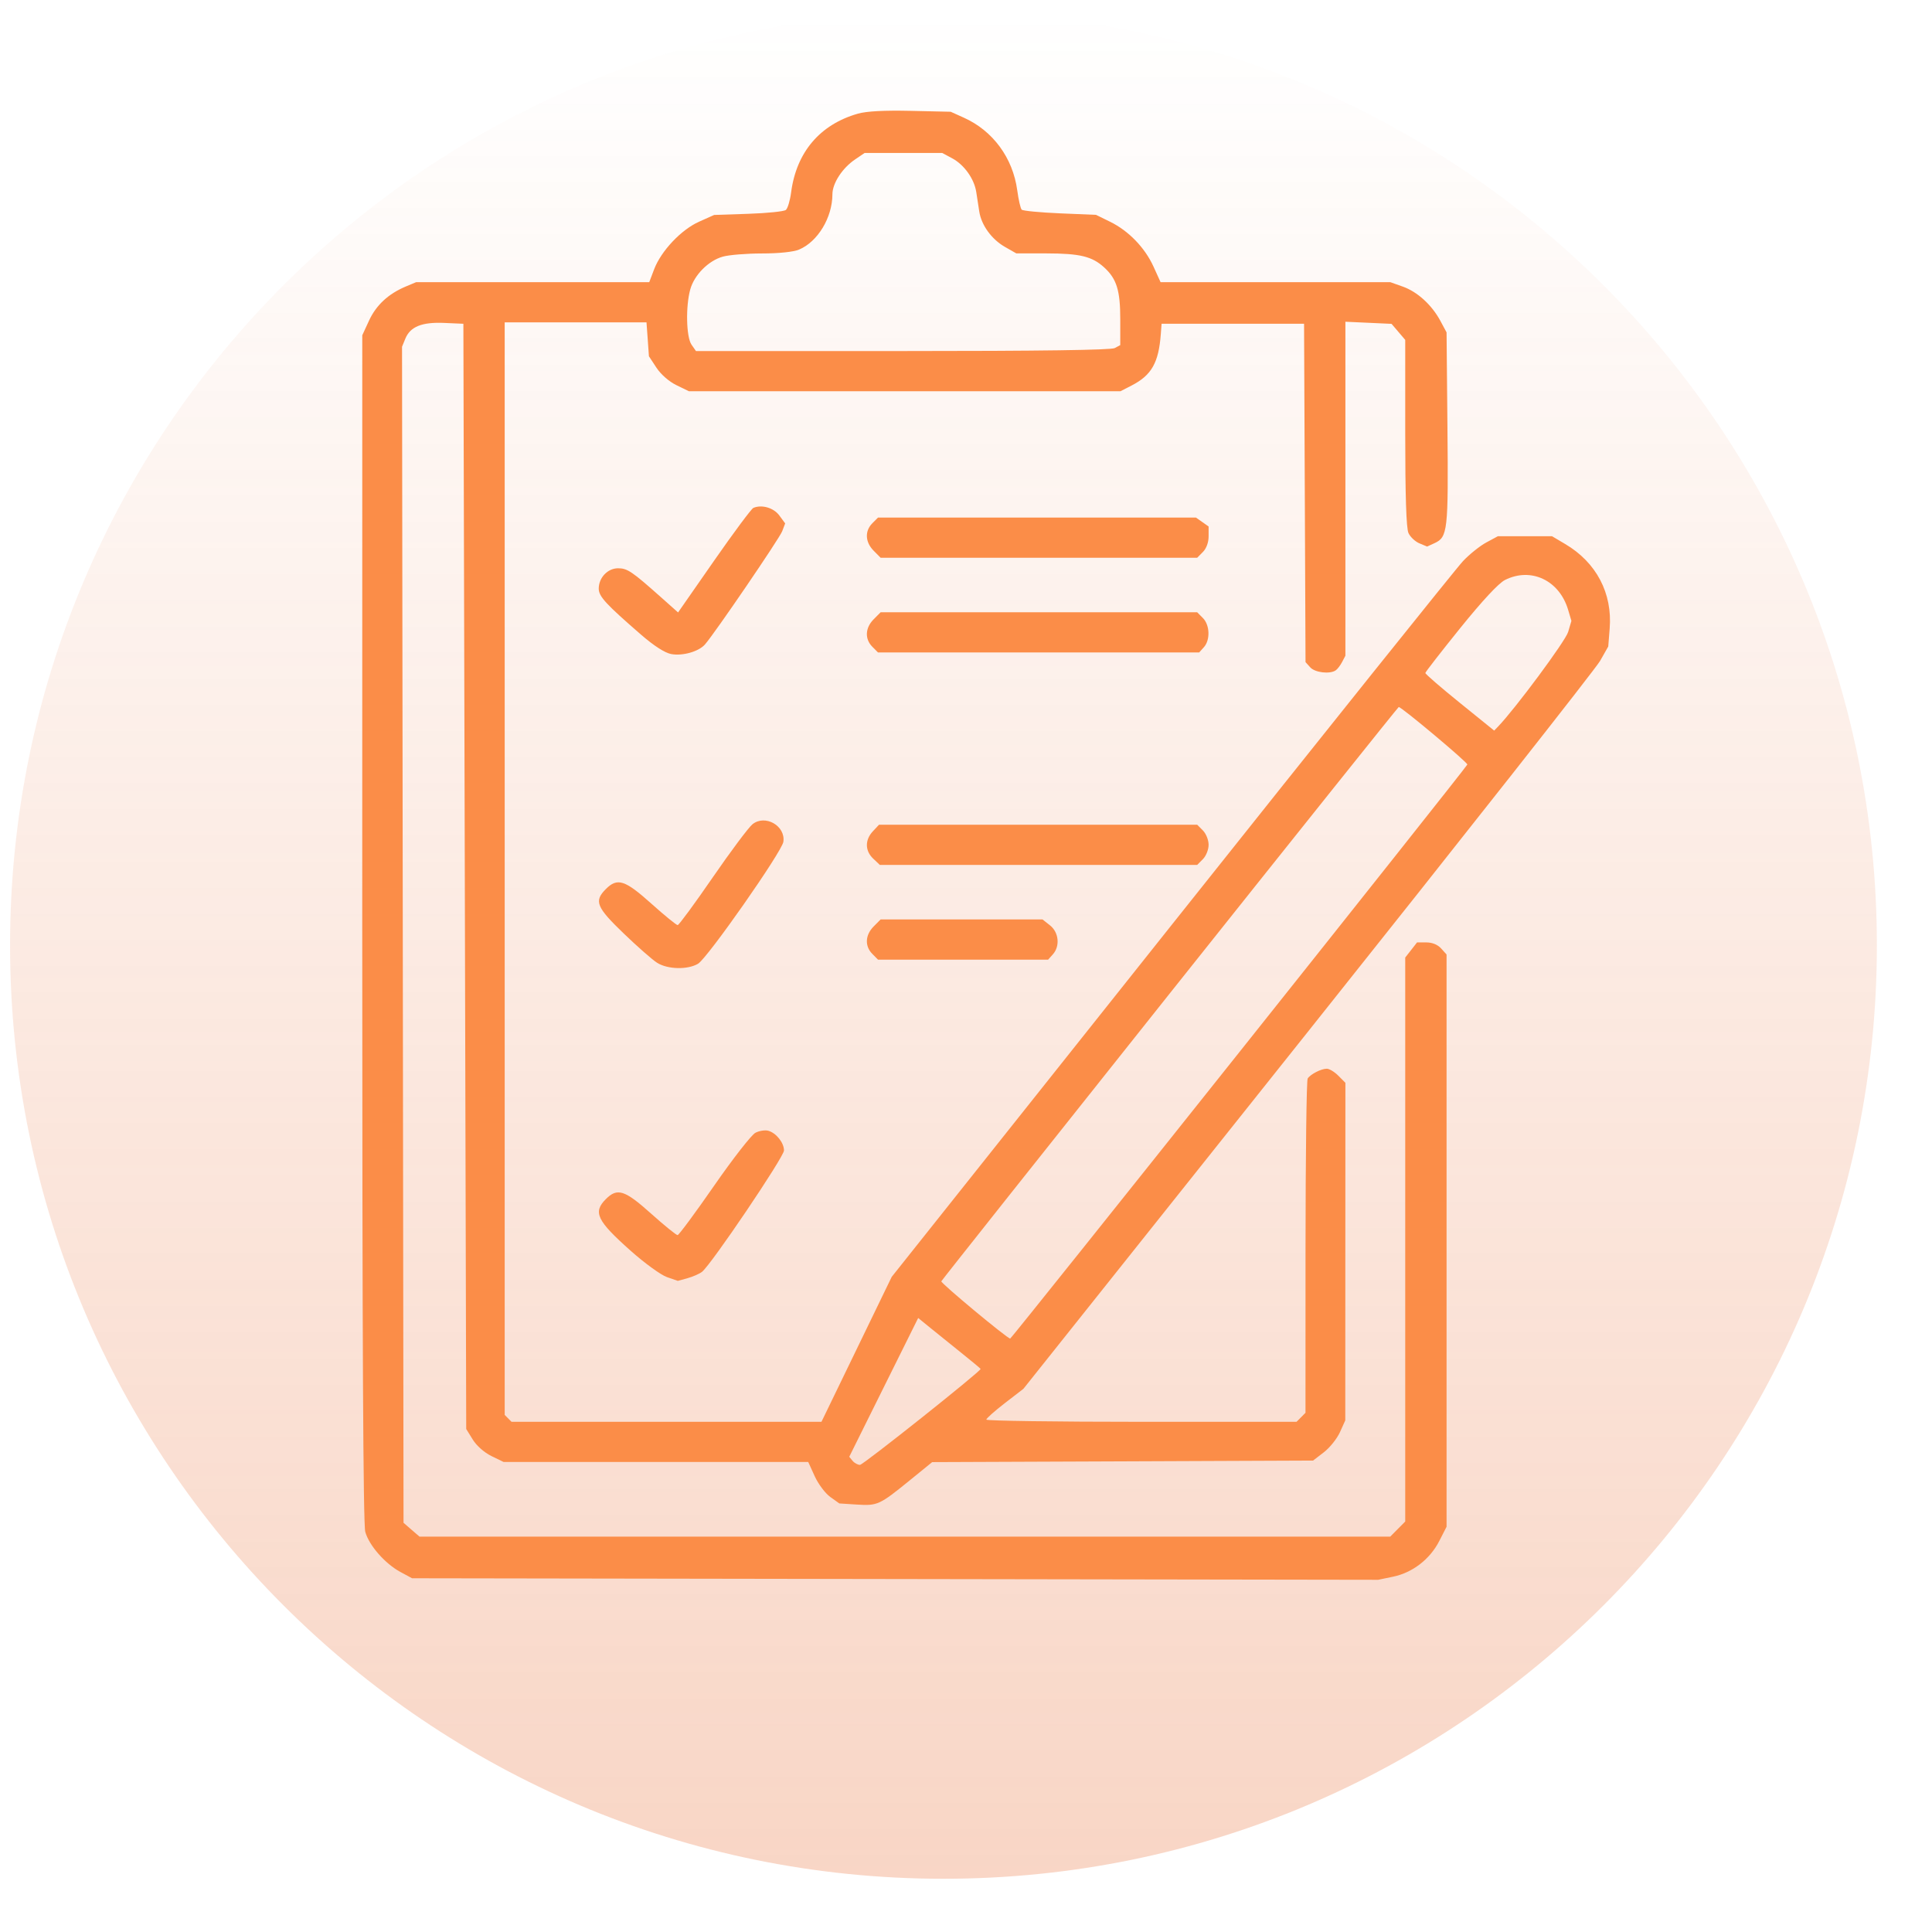
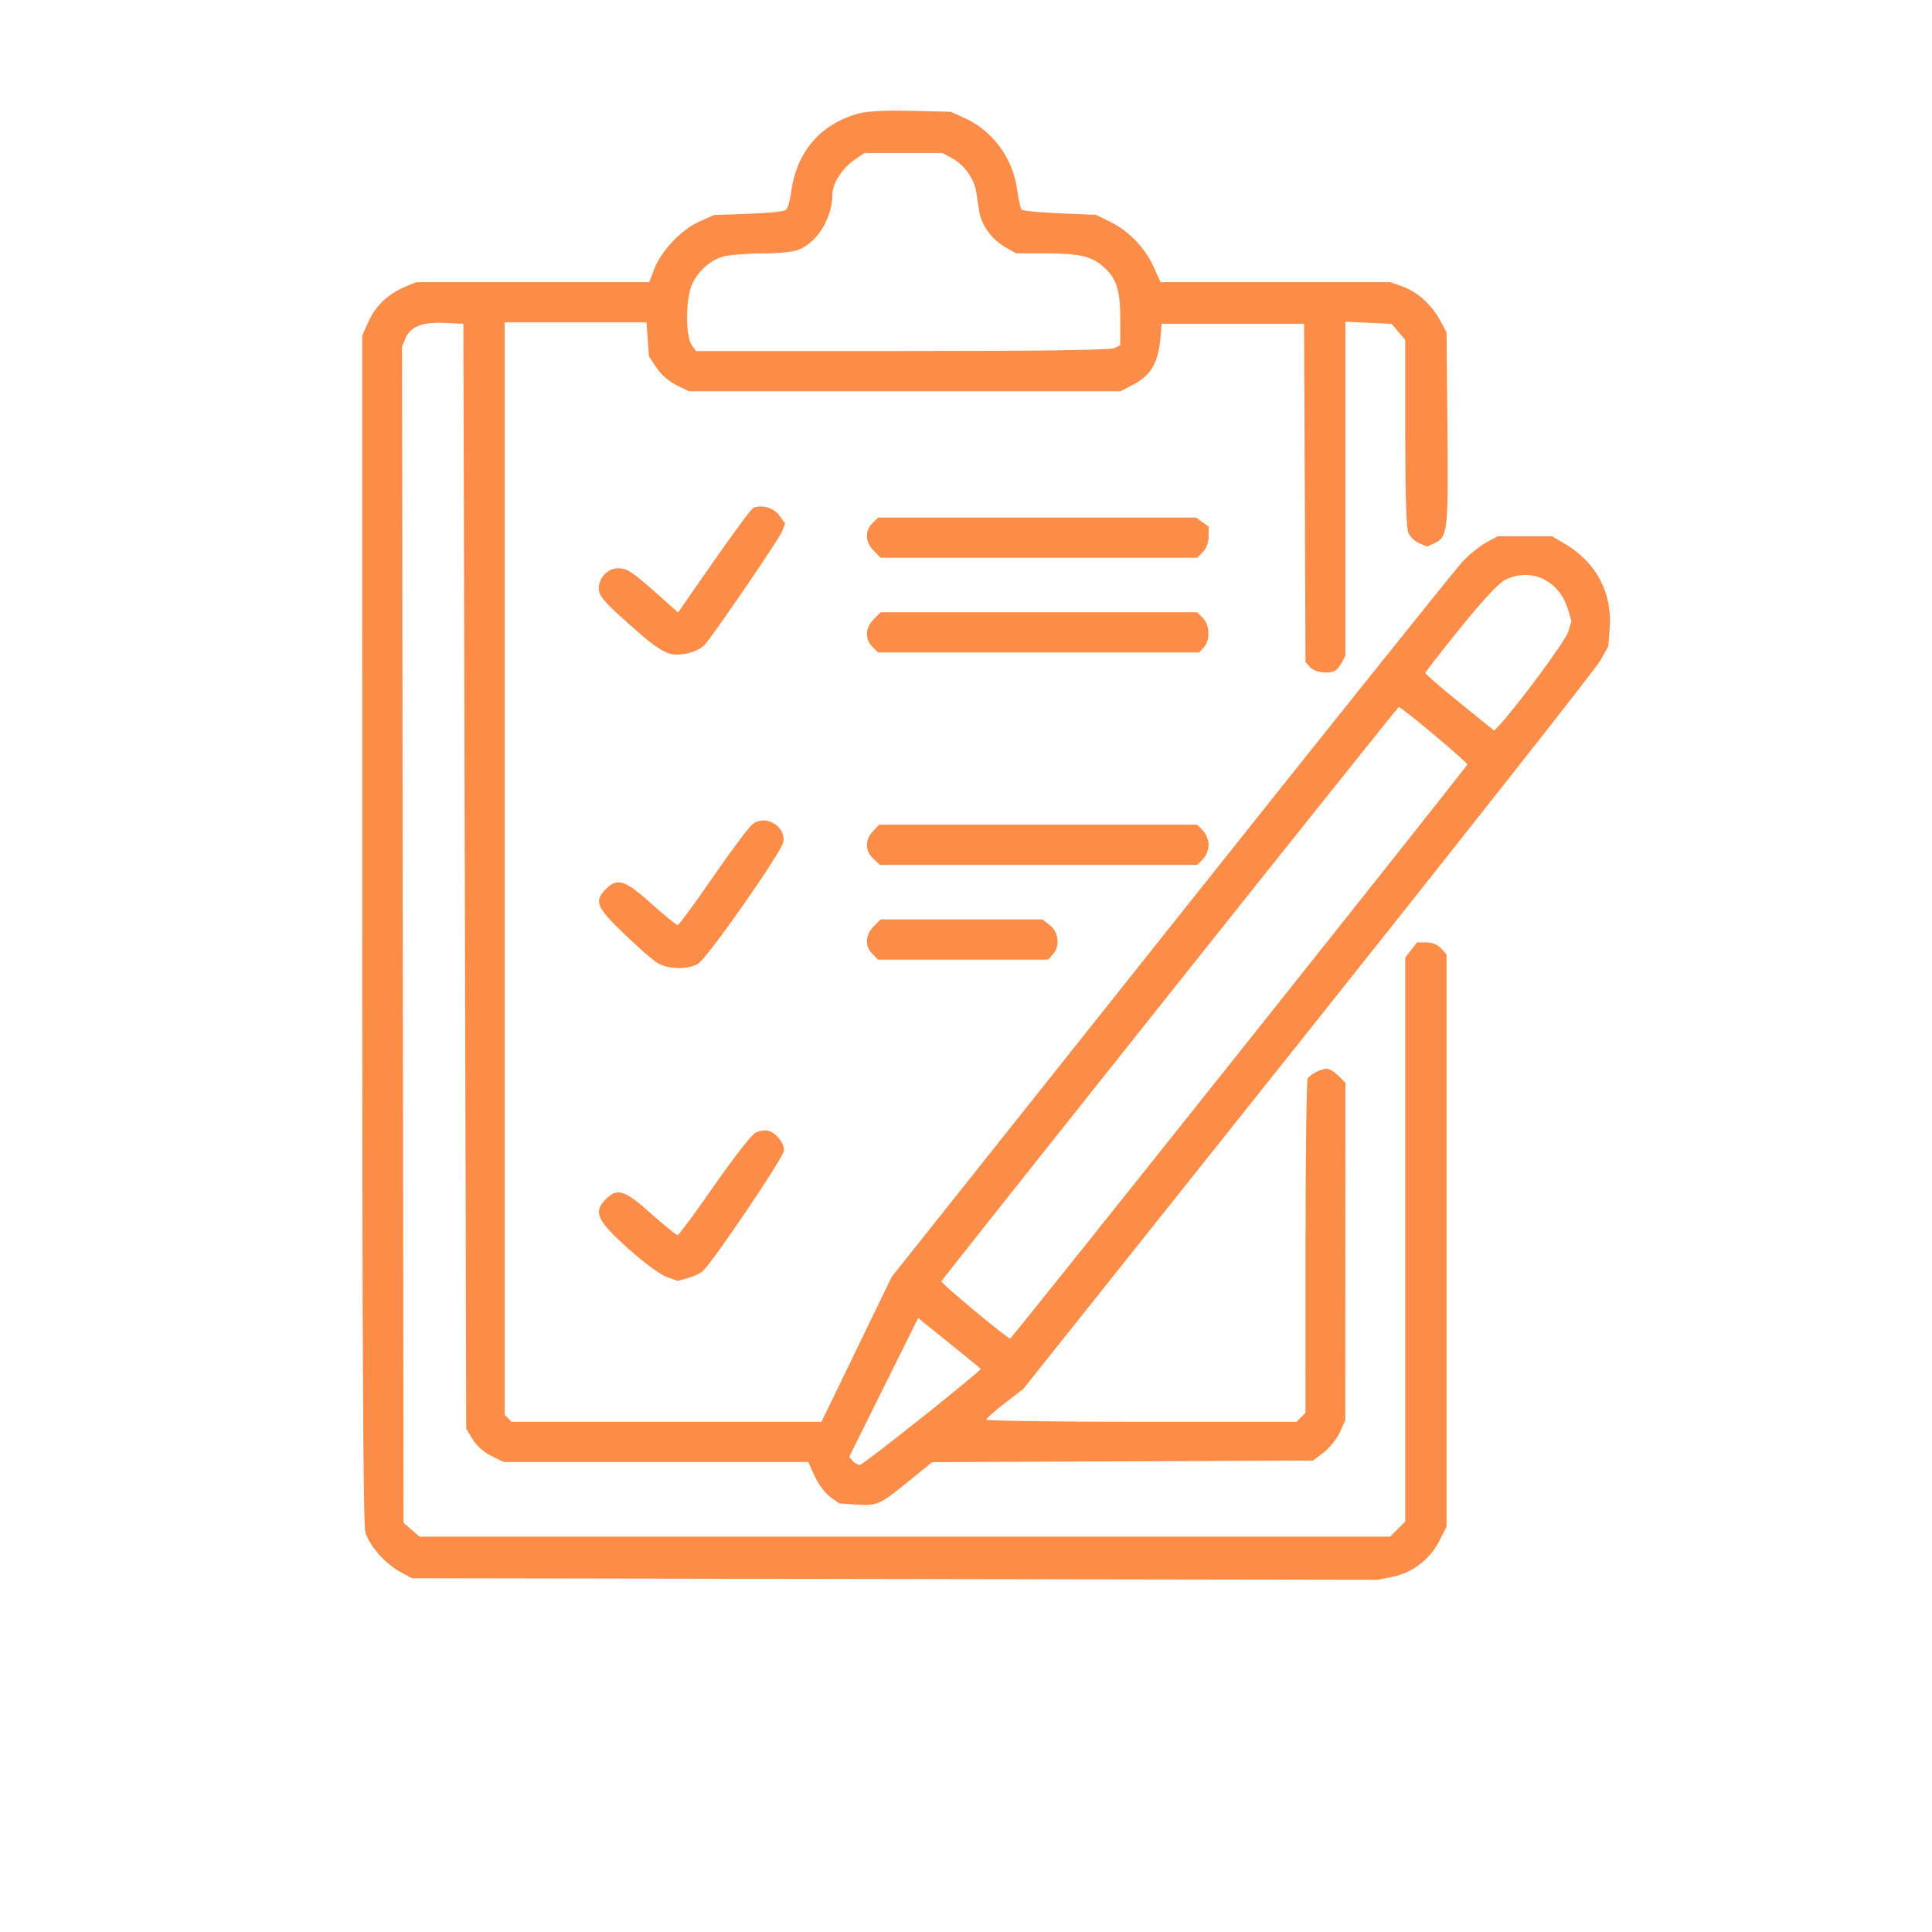
<svg xmlns="http://www.w3.org/2000/svg" width="96" height="96" viewBox="0 0 96 96" fill="none">
-   <path d="M46.881 93.355C72.496 93.355 93.261 72.588 93.261 46.972C93.261 21.355 72.496 0.589 46.881 0.589C21.265 0.589 0.5 21.355 0.5 46.972C0.5 72.588 21.265 93.355 46.881 93.355Z" fill="url(#paint0_linear_3868_2973)" />
  <path fill-rule="evenodd" clip-rule="evenodd" d="M42.627 5.648C40.743 6.185 39.572 7.565 39.311 9.555C39.258 9.963 39.14 10.358 39.049 10.432C38.959 10.507 38.12 10.593 37.185 10.624L35.486 10.681L34.739 11.015C33.847 11.413 32.85 12.469 32.503 13.382L32.261 14.02H26.47H20.679L20.16 14.238C19.295 14.602 18.693 15.161 18.338 15.929L18.001 16.659L18 46.115C18 66.445 18.046 75.739 18.15 76.115C18.335 76.788 19.134 77.7 19.9 78.113L20.476 78.423L44.478 78.461L68.48 78.499L69.227 78.344C70.192 78.142 71.056 77.474 71.517 76.571L71.879 75.863V61.646V47.428L71.609 47.128C71.439 46.939 71.167 46.828 70.876 46.828H70.412L70.119 47.204L69.825 47.58V61.591V75.603L69.452 75.979L69.079 76.355H44.962H20.846L20.448 76.011L20.051 75.666L20.014 46.448L19.977 17.229L20.14 16.83C20.385 16.231 20.963 15.997 22.074 16.046L23.025 16.088L23.096 43.547L23.166 71.006L23.491 71.531C23.681 71.839 24.064 72.177 24.42 72.351L25.026 72.646H32.593H40.161L40.482 73.352C40.659 73.741 41.007 74.204 41.254 74.382L41.705 74.705L42.577 74.761C43.6 74.826 43.703 74.78 45.194 73.567L46.319 72.652L55.782 72.614L65.246 72.575L65.781 72.163C66.075 71.937 66.435 71.488 66.581 71.165L66.846 70.578L66.849 62.191L66.852 53.804L66.504 53.454C66.313 53.262 66.054 53.104 65.928 53.104C65.65 53.104 65.12 53.375 64.978 53.589C64.92 53.675 64.873 57.448 64.871 61.974L64.869 70.201L64.647 70.425L64.424 70.649H56.717C52.478 70.649 49.009 70.6 49.009 70.54C49.009 70.481 49.424 70.112 49.931 69.72L50.853 69.009L64.977 51.282C72.745 41.533 79.283 33.234 79.507 32.84L79.913 32.125L79.984 31.228C80.124 29.473 79.322 27.949 77.777 27.034L77.118 26.644L75.773 26.644L74.428 26.645L73.856 26.953C73.541 27.122 73.019 27.539 72.697 27.88C72.374 28.22 65.855 36.361 58.209 45.972L44.309 63.446L42.564 67.047L40.818 70.649H33.118H25.418L25.248 70.478L25.078 70.307V43.162V16.017H28.601H32.124L32.185 16.86L32.245 17.703L32.617 18.269C32.839 18.606 33.241 18.958 33.61 19.138L34.23 19.44H44.953H55.676L56.219 19.161C57.224 18.645 57.575 18.026 57.681 16.587L57.718 16.088H61.258H64.798L64.835 24.494L64.871 32.9L65.105 33.16C65.339 33.421 66.076 33.508 66.37 33.31C66.456 33.253 66.599 33.065 66.689 32.894L66.852 32.582V24.285V15.987L67.998 16.039L69.145 16.092L69.485 16.49L69.825 16.889V21.51C69.825 24.641 69.877 26.245 69.985 26.485C70.073 26.679 70.318 26.91 70.529 26.998L70.912 27.158L71.279 26.99C71.936 26.688 71.97 26.386 71.923 21.279L71.879 16.516L71.573 15.946C71.146 15.151 70.431 14.499 69.701 14.24L69.082 14.02H63.375H57.668L57.318 13.25C56.888 12.304 56.081 11.47 55.158 11.018L54.461 10.676L52.667 10.601C51.68 10.559 50.825 10.477 50.767 10.418C50.709 10.36 50.61 9.926 50.546 9.454C50.327 7.843 49.338 6.498 47.894 5.848L47.239 5.553L45.257 5.508C43.936 5.478 43.059 5.525 42.627 5.648ZM42.485 7.925C41.851 8.355 41.363 9.108 41.362 9.655C41.36 10.809 40.636 12.009 39.706 12.401C39.428 12.518 38.704 12.594 37.863 12.594C37.101 12.595 36.225 12.665 35.918 12.752C35.202 12.952 34.497 13.662 34.298 14.383C34.064 15.232 34.099 16.749 34.361 17.126L34.582 17.443H44.849C51.656 17.443 55.209 17.394 55.391 17.296L55.665 17.148V15.865C55.665 14.43 55.488 13.858 54.868 13.29C54.267 12.74 53.667 12.594 51.998 12.591L50.496 12.589L49.934 12.268C49.273 11.891 48.763 11.187 48.659 10.509C48.618 10.243 48.551 9.808 48.51 9.543C48.41 8.886 47.908 8.184 47.312 7.865L46.819 7.601H44.891H42.962L42.485 7.925ZM37.434 25.237C37.337 25.279 36.455 26.464 35.475 27.872L33.693 30.432L32.847 29.679C31.402 28.393 31.171 28.237 30.713 28.237C30.195 28.237 29.751 28.704 29.751 29.249C29.751 29.636 30.103 30.019 31.86 31.542C32.493 32.091 33.036 32.44 33.348 32.499C33.914 32.606 34.718 32.378 35.029 32.023C35.519 31.463 38.731 26.755 38.867 26.397L39.015 26.008L38.724 25.613C38.441 25.23 37.853 25.059 37.434 25.237ZM43.345 26.002C42.962 26.387 42.989 26.939 43.41 27.363L43.757 27.714H51.623H59.488L59.771 27.428C59.945 27.253 60.055 26.953 60.055 26.652V26.161L59.74 25.939L59.425 25.717H51.527H43.628L43.345 26.002ZM74.782 28.819C74.465 28.979 73.663 29.841 72.559 31.208C71.61 32.385 70.829 33.389 70.825 33.44C70.82 33.49 71.588 34.155 72.531 34.917L74.245 36.303L74.432 36.109C75.286 35.226 77.785 31.855 77.919 31.405L78.083 30.852L77.919 30.3C77.483 28.834 76.074 28.169 74.782 28.819ZM43.41 30.774C42.989 31.198 42.962 31.75 43.345 32.136L43.628 32.421H51.607H59.586L59.82 32.16C60.143 31.801 60.118 31.058 59.771 30.709L59.488 30.424H51.623H43.757L43.41 30.774ZM58.134 49.351C51.908 57.172 46.796 63.614 46.774 63.667C46.736 63.755 50.053 66.513 50.196 66.513C50.266 66.513 72.848 38.157 72.911 37.989C72.945 37.898 69.646 35.131 69.502 35.131C69.476 35.131 64.36 41.53 58.134 49.351ZM37.392 40.955C37.2 41.108 36.311 42.297 35.415 43.598C34.52 44.899 33.736 45.965 33.673 45.968C33.611 45.97 33.023 45.49 32.366 44.902C31.046 43.719 30.676 43.601 30.099 44.182C29.51 44.776 29.631 45.074 30.989 46.381C31.671 47.037 32.42 47.695 32.654 47.842C33.175 48.171 34.172 48.194 34.685 47.888C35.153 47.609 38.851 42.325 38.925 41.83C39.043 41.036 38.021 40.453 37.392 40.955ZM43.37 41.309C42.971 41.738 42.978 42.277 43.39 42.666L43.718 42.977H51.603H59.488L59.771 42.691C59.929 42.533 60.055 42.216 60.055 41.978C60.055 41.74 59.929 41.423 59.771 41.265L59.488 40.98H51.583H43.678L43.37 41.309ZM43.41 46.037C42.989 46.461 42.962 47.013 43.345 47.398L43.628 47.684H47.855H52.081L52.315 47.423C52.681 47.016 52.614 46.329 52.176 45.982L51.803 45.687H47.78H43.757L43.41 46.037ZM37.539 56.285C37.345 56.383 36.421 57.566 35.486 58.915C34.551 60.263 33.734 61.369 33.669 61.372C33.604 61.375 33.014 60.896 32.357 60.308C31.038 59.126 30.673 59.009 30.099 59.588C29.456 60.236 29.658 60.656 31.332 62.145C32.027 62.764 32.84 63.354 33.139 63.458L33.681 63.646L34.166 63.512C34.432 63.438 34.754 63.296 34.882 63.197C35.334 62.847 38.956 57.486 38.956 57.166C38.956 56.783 38.571 56.299 38.177 56.187C38.021 56.142 37.734 56.186 37.539 56.285ZM43.911 68.938L42.199 72.386L42.364 72.588C42.456 72.698 42.621 72.789 42.732 72.789C42.89 72.789 48.726 68.148 48.726 68.022C48.726 68.004 48.296 67.646 47.77 67.225C47.245 66.804 46.547 66.242 46.219 65.975L45.624 65.49L43.911 68.938Z" fill="#FB8D48" />
  <defs>
    <linearGradient id="paint0_linear_3868_2973" x1="46.881" y1="0.589" x2="46.881" y2="93.355" gradientUnits="userSpaceOnUse">
      <stop stop-color="#E86B31" stop-opacity="0" />
      <stop offset="1" stop-color="#E86B31" stop-opacity="0.28" />
    </linearGradient>
  </defs>
</svg>